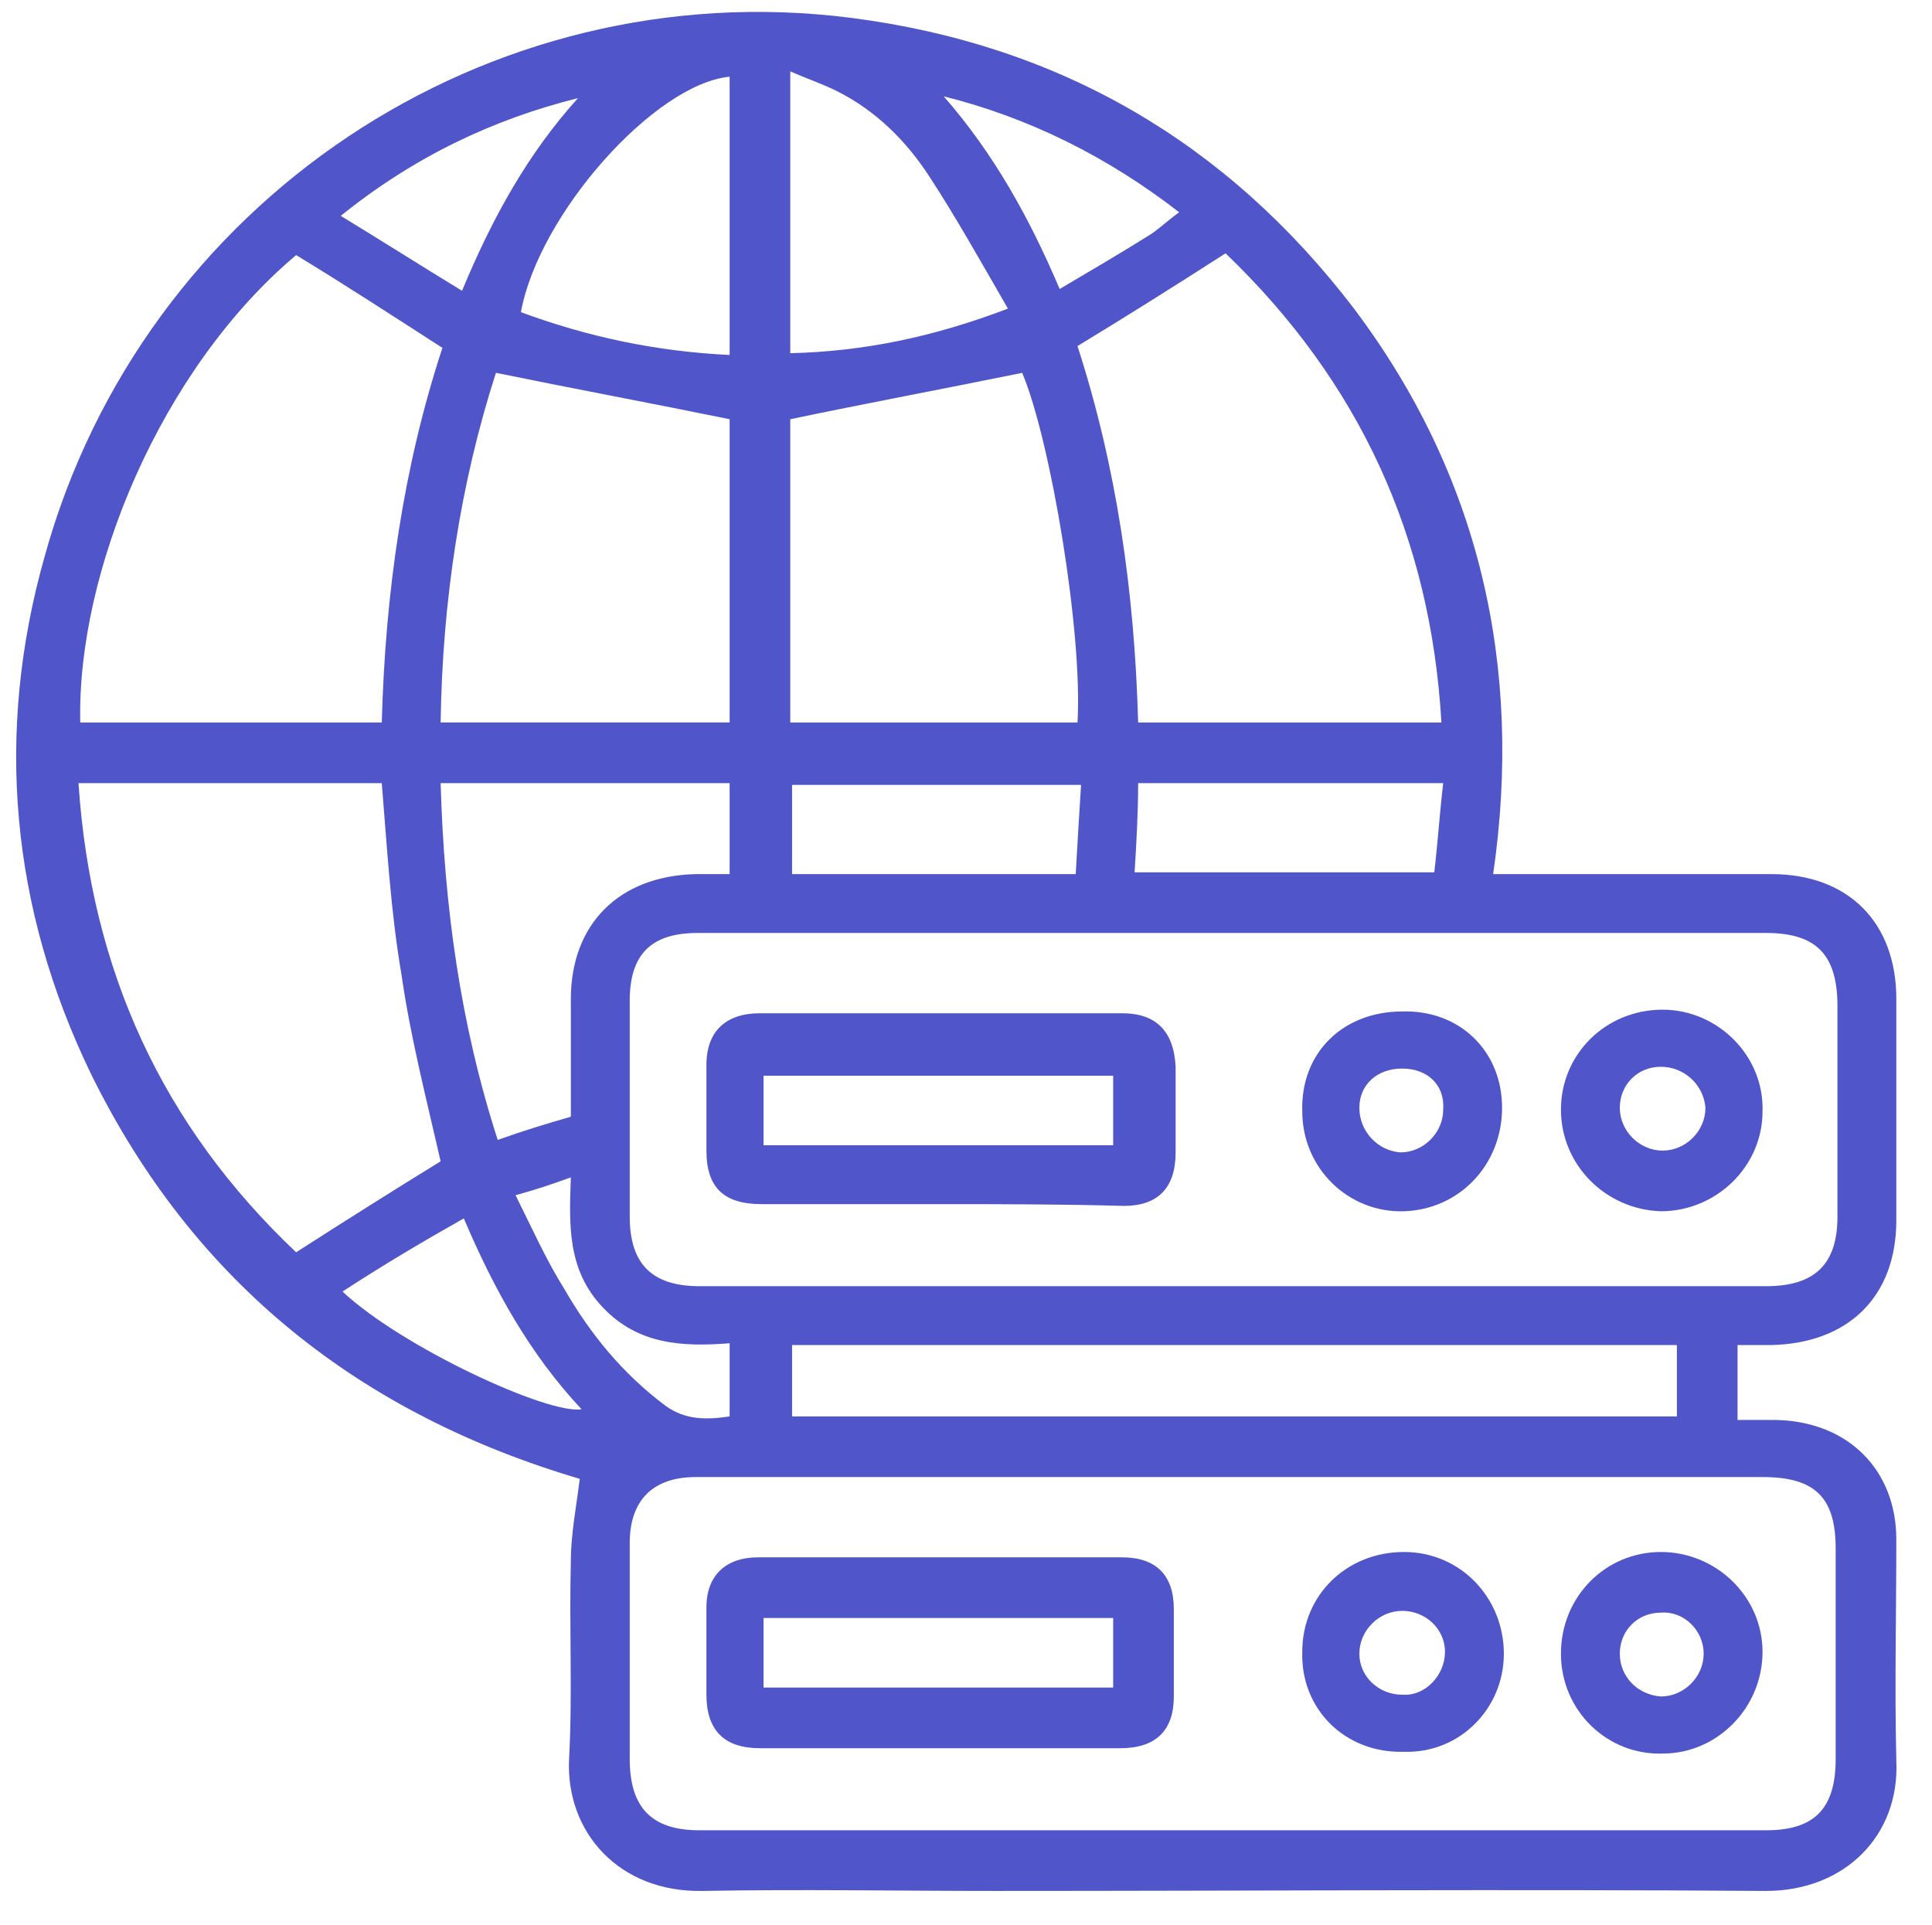
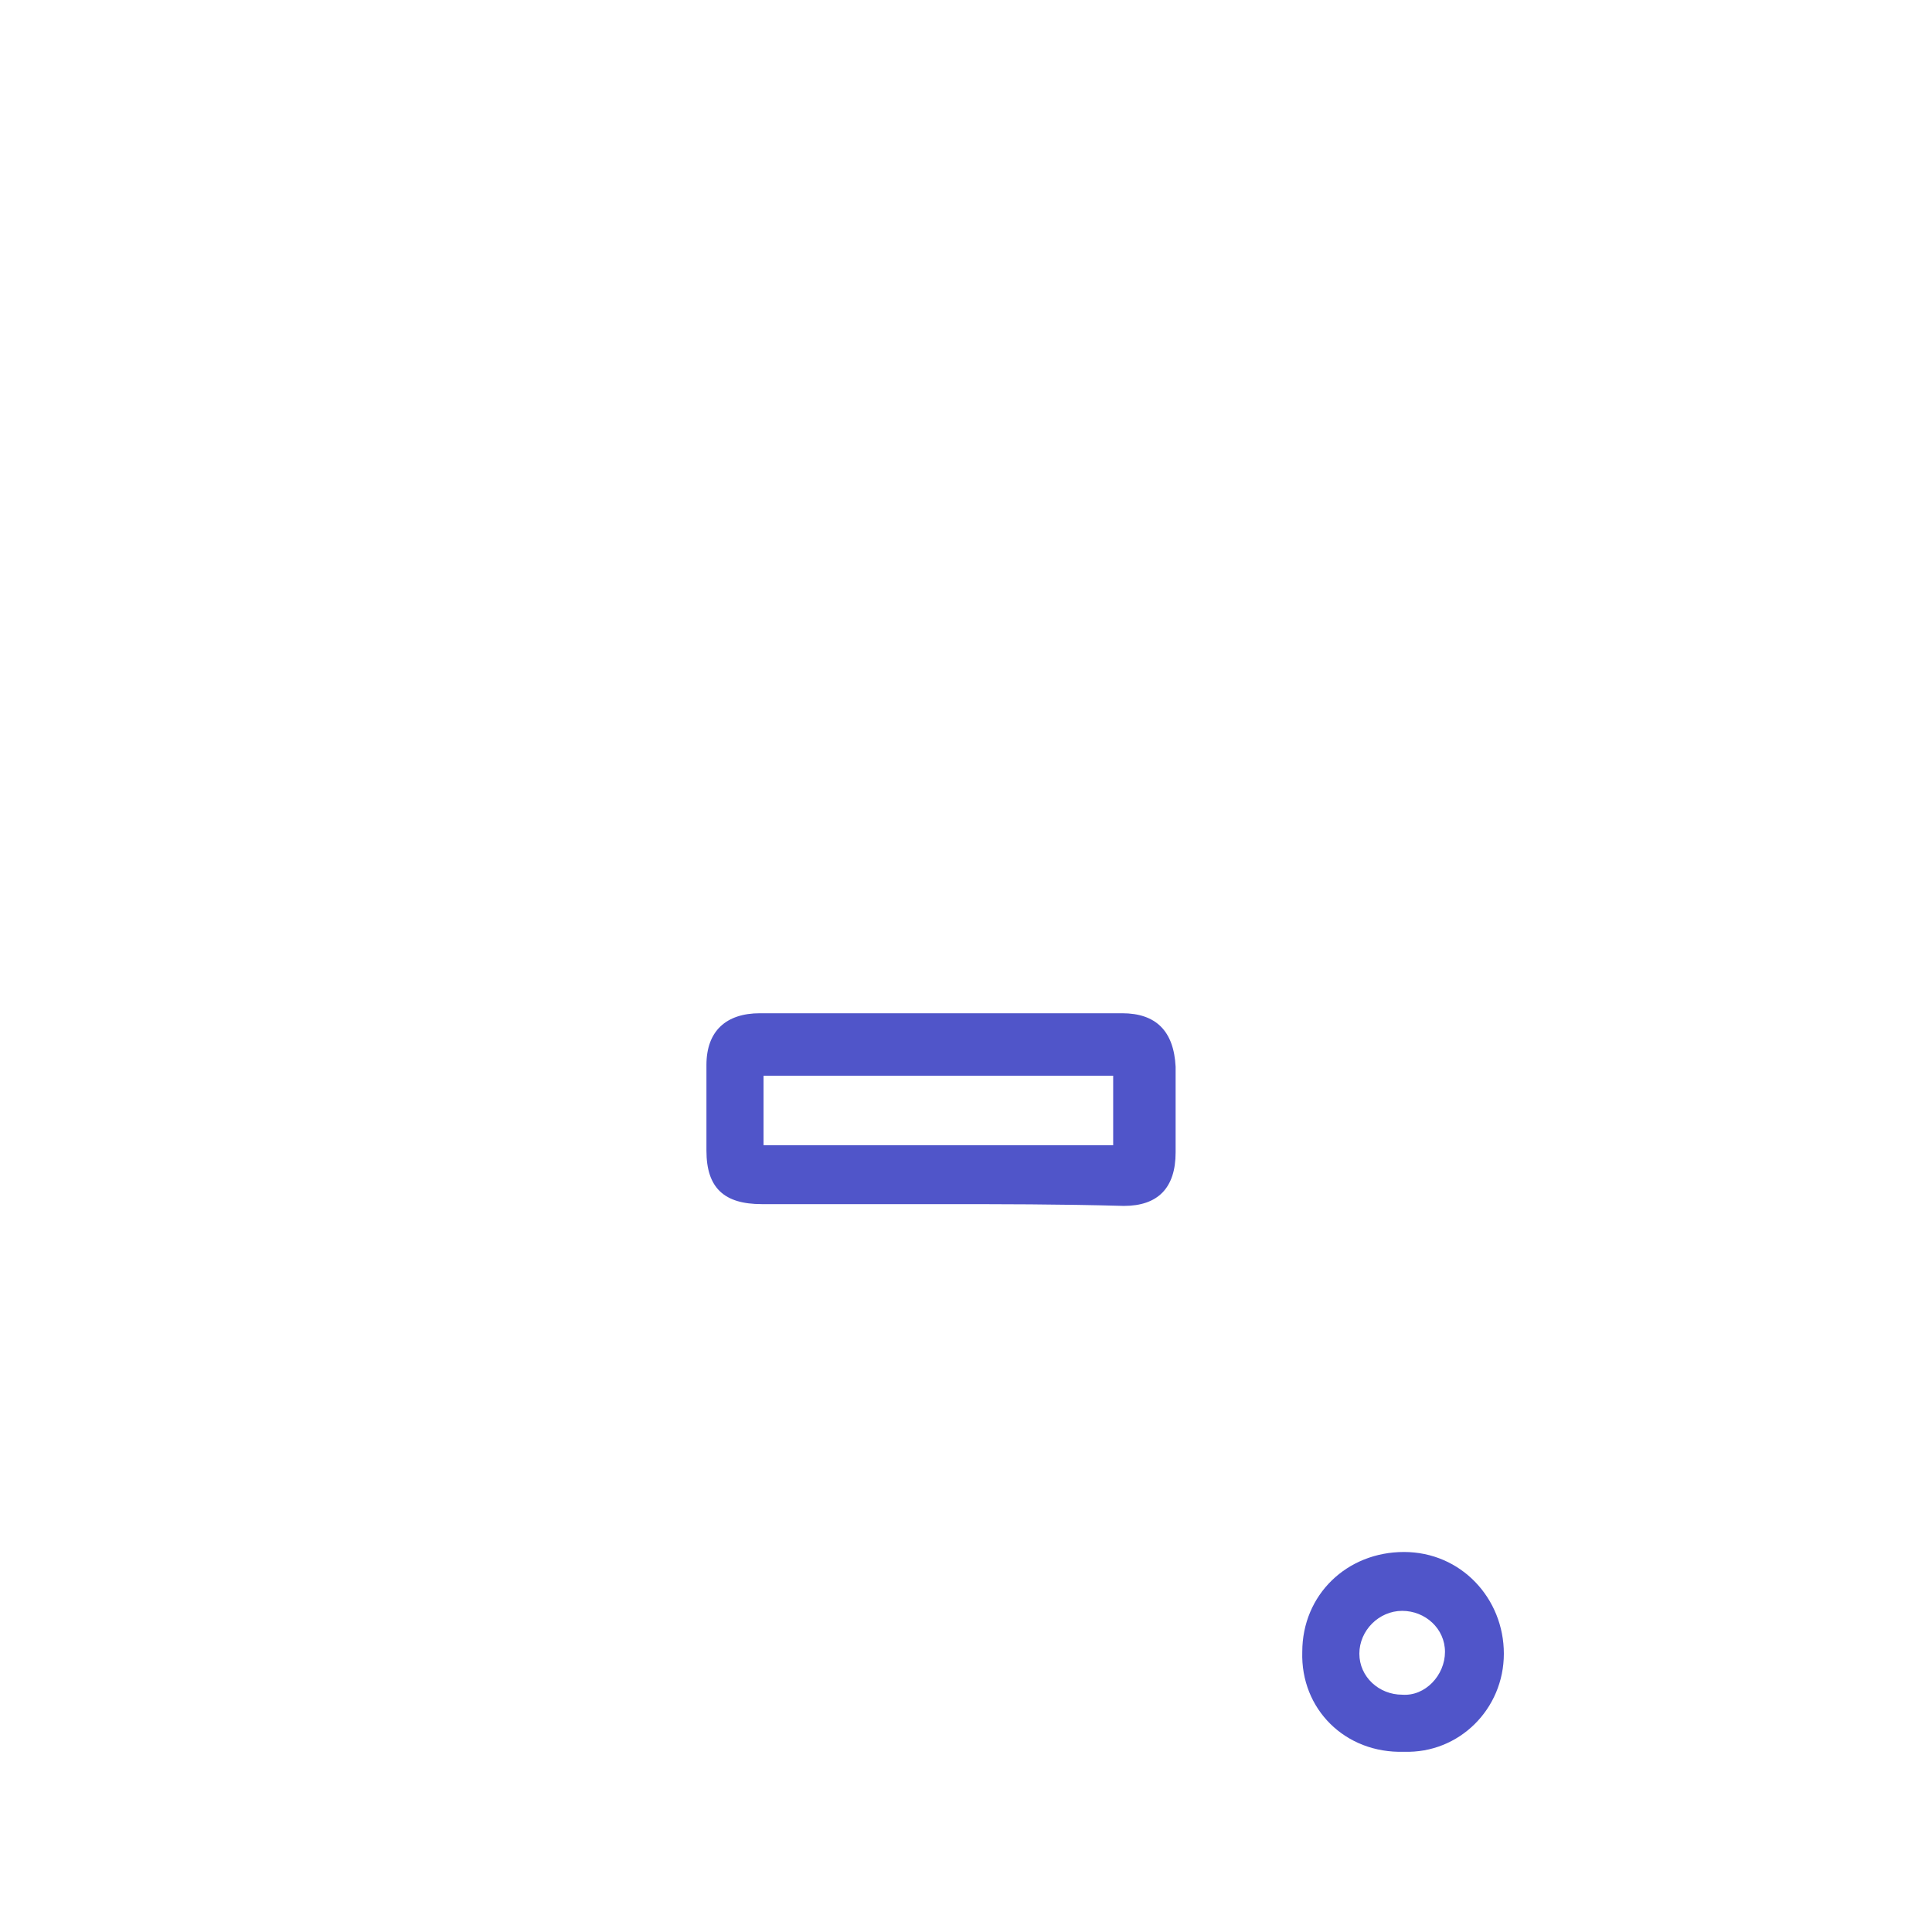
<svg xmlns="http://www.w3.org/2000/svg" id="a" x="0px" y="0px" viewBox="0 0 108.3 107.9" style="enable-background:new 0 0 108.3 107.9;" xml:space="preserve">
  <style type="text/css">	.st0{fill:#5055C9;}</style>
  <g>
-     <path class="st0" d="M83.7,49c0.5,0,0.9,0,1.3,0c4.8,0,9.5,0,14.3,0c4.3,0,7,2.7,7,7c0,4.1,0,8.2,0,12.4c0,4.3-2.7,6.9-7,7  c-0.6,0-1.2,0-1.9,0c0,1.4,0,2.7,0,4.2c0.7,0,1.4,0,2.2,0c4,0.1,6.7,2.8,6.7,6.7c0,4.1-0.1,8.2,0,12.4c0.2,4.2-2.9,7.3-7.3,7.3  c-14.4-0.1-28.8,0-43.2,0c-5.5,0-10.9-0.1-16.4,0c-4.7,0.1-7.7-3.3-7.5-7.4c0.2-3.7,0-7.4,0.1-11.1c0-1.5,0.3-3,0.5-4.6  C20.3,79.3,10.9,72,5.1,60.2c-4.5-9.3-5.4-19.1-2.6-29C8,11.3,27.3-1.6,47.7,1c11.7,1.5,21.1,7,28.2,16.3  C82.9,26.6,85.4,37.3,83.7,49z M69.2,82.8c-10.1,0-20.1,0-30.2,0c-2.4,0-3.7,1.3-3.7,3.7c0,4,0,8.1,0,12.1c0,2.7,1.2,4,3.9,4  c19.9,0,39.9,0,59.8,0c2.7,0,3.9-1.2,3.9-4c0-3.9,0-7.9,0-11.8c0-2.9-1.2-4-4.1-4C89,82.8,79.1,82.8,69.2,82.8z M69.2,52.3  c-10,0-20,0-30.1,0c-2.6,0-3.8,1.2-3.8,3.8c0,4,0,8.1,0,12.1c0,2.6,1.2,3.9,3.9,3.9c19.9,0,39.9,0,59.8,0c2.7,0,4-1.2,4-3.9  c0-3.9,0-7.9,0-11.8c0-2.9-1.2-4.1-4-4.1C89.1,52.3,79.2,52.3,69.2,52.3z M4.4,43.9c0.7,10.5,4.7,19.2,12.2,26.3  c2.8-1.8,5.5-3.5,8.1-5.1c-0.8-3.5-1.7-7-2.2-10.5c-0.6-3.5-0.8-7.1-1.1-10.7C15.7,43.9,10.1,43.9,4.4,43.9z M16.6,14.3  C9,20.7,4.3,32.1,4.5,40.5c5.6,0,11.2,0,16.9,0c0.2-7.3,1.2-14.3,3.4-21C22,17.7,19.4,16,16.6,14.3z M68.7,14.2  c-2.8,1.8-5.5,3.5-8.3,5.2c2.2,6.8,3.2,13.8,3.4,21.1c5.7,0,11.3,0,17,0C80.2,30.1,76.2,21.4,68.7,14.2z M40.9,23.5  c-4.4-0.9-8.7-1.7-13.1-2.6c-2,6.2-3,12.8-3.1,19.6c5.5,0,10.8,0,16.2,0C40.9,34.7,40.9,29,40.9,23.5z M57.3,20.9  c-4.4,0.9-8.7,1.7-13,2.6c0,5.5,0,11.2,0,17c5.4,0,10.8,0,16.1,0C60.7,35.5,58.9,24.7,57.3,20.9z M44.4,79.4c16.6,0,33.1,0,49.6,0  c0-1.4,0-2.6,0-4c-16.6,0-33.1,0-49.6,0C44.4,76.8,44.4,78,44.4,79.4z M24.7,43.9c0.2,6.9,1.1,13.5,3.2,20c1.4-0.5,2.7-0.9,4.1-1.3  c0-2.3,0-4.4,0-6.6c0-4.2,2.7-6.9,7-7c0.6,0,1.2,0,1.9,0c0-1.8,0-3.4,0-5.1C35.5,43.9,30.1,43.9,24.7,43.9z M56.5,17.3  c-1.5-2.6-2.9-5.1-4.4-7.4c-1.3-2-3-3.7-5.2-4.8c-0.8-0.4-1.7-0.7-2.6-1.1c0,5.4,0,10.6,0,15.8C48.4,19.7,52.3,18.9,56.5,17.3z   M40.9,4.3C36.7,4.7,30.2,12,29.2,17.5c3.8,1.4,7.6,2.2,11.7,2.4C40.9,14.6,40.9,9.5,40.9,4.3z M63.6,48.9c5.6,0,11.2,0,16.8,0  c0.2-1.7,0.3-3.3,0.5-5c-5.8,0-11.4,0-17.1,0C63.8,45.6,63.7,47.3,63.6,48.9z M60.6,44c-5.5,0-10.8,0-16.2,0c0,1.7,0,3.3,0,5  c5.3,0,10.6,0,15.9,0C60.4,47.2,60.5,45.6,60.6,44z M19.2,72.4c3.3,3.1,11.5,6.9,13.4,6.6c-2.9-3.1-4.9-6.7-6.6-10.7  C23.7,69.6,21.5,70.9,19.2,72.4z M66.1,11.9c-4-3.1-8.4-5.3-13.2-6.5c2.8,3.2,4.8,6.8,6.5,10.8c1.7-1,3.4-2,5-3  C64.9,12.9,65.4,12.4,66.1,11.9z M19.1,12.1c2.3,1.4,4.5,2.8,6.8,4.2c1.7-4.1,3.7-7.7,6.5-10.8C27.6,6.7,23.2,8.8,19.1,12.1z   M40.9,75.3c-2.6,0.2-5.1,0.1-7.1-2S31.9,68.7,32,66c-1.1,0.4-2,0.7-3.1,1c0.9,1.8,1.7,3.6,2.7,5.2c1.5,2.6,3.3,4.8,5.7,6.6  c1.1,0.8,2.3,0.8,3.6,0.6C40.9,78,40.9,76.8,40.9,75.3z" />
-     <path class="st0" d="M52.6,98c-3.3,0-6.7,0-10,0c-2,0-3-1-3-3c0-1.6,0-3.3,0-4.9c0-1.8,1.1-2.8,2.9-2.8c6.8,0,13.6,0,20.4,0  c1.9,0,2.9,1,2.9,2.9c0,1.6,0,3.3,0,4.9c0,1.9-1,2.9-3,2.9C59.4,98,56,98,52.6,98z M62.4,90.7c-6.6,0-13.1,0-19.6,0  c0,1.3,0,2.6,0,3.9c6.6,0,13,0,19.6,0C62.4,93.3,62.4,92.1,62.4,90.7z" />
-     <path class="st0" d="M87.5,92.7c0-3.2,2.5-5.7,5.6-5.7s5.7,2.5,5.7,5.6s-2.5,5.7-5.6,5.7C90.1,98.4,87.5,95.9,87.5,92.7z   M90.8,92.7c0,1.3,1,2.3,2.3,2.4c1.3,0,2.4-1.1,2.4-2.4s-1.1-2.4-2.4-2.3C91.8,90.4,90.8,91.4,90.8,92.7z" />
    <path class="st0" d="M73,92.6c0-3.2,2.5-5.6,5.7-5.6s5.6,2.6,5.6,5.7s-2.5,5.6-5.6,5.5C75.4,98.3,72.9,95.8,73,92.6z M81,92.6  c0-1.3-1.1-2.3-2.4-2.3s-2.4,1.1-2.4,2.4s1.1,2.3,2.4,2.3C79.9,95.1,81,93.9,81,92.6z" />
    <path class="st0" d="M52.7,67.5c-3.3,0-6.7,0-10,0c-2.1,0-3.1-0.9-3.1-3c0-1.6,0-3.2,0-4.8c0-1.9,1.1-2.9,3-2.9  c6.8,0,13.5,0,20.3,0c1.9,0,2.9,1,3,3c0,1.6,0,3.2,0,4.8c0,2-1,3-2.9,3C59.4,67.5,56,67.5,52.7,67.5z M62.4,64.2c0-1.3,0-2.6,0-3.9  c-6.6,0-13,0-19.6,0c0,1.4,0,2.6,0,3.9C49.4,64.2,55.9,64.2,62.4,64.2z" />
-     <path class="st0" d="M87.5,62.2c0-3.1,2.5-5.6,5.7-5.6c3.1,0,5.7,2.6,5.6,5.7c0,3.1-2.6,5.6-5.7,5.6C90,67.8,87.5,65.3,87.5,62.2z   M93.1,59.8c-1.3,0-2.3,1-2.3,2.3s1.1,2.4,2.4,2.4s2.4-1.1,2.4-2.4C95.5,60.8,94.4,59.8,93.1,59.8z" />
-     <path class="st0" d="M84.2,62.1c0,3.2-2.4,5.7-5.5,5.8C75.6,68,73,65.5,73,62.3c-0.1-3.3,2.3-5.6,5.6-5.6  C81.8,56.6,84.2,58.9,84.2,62.1z M78.6,59.9c-1.4,0-2.4,0.9-2.4,2.2s1,2.4,2.3,2.5c1.3,0,2.4-1.1,2.4-2.4  C81,60.8,80,59.9,78.6,59.9z" />
  </g>
</svg>